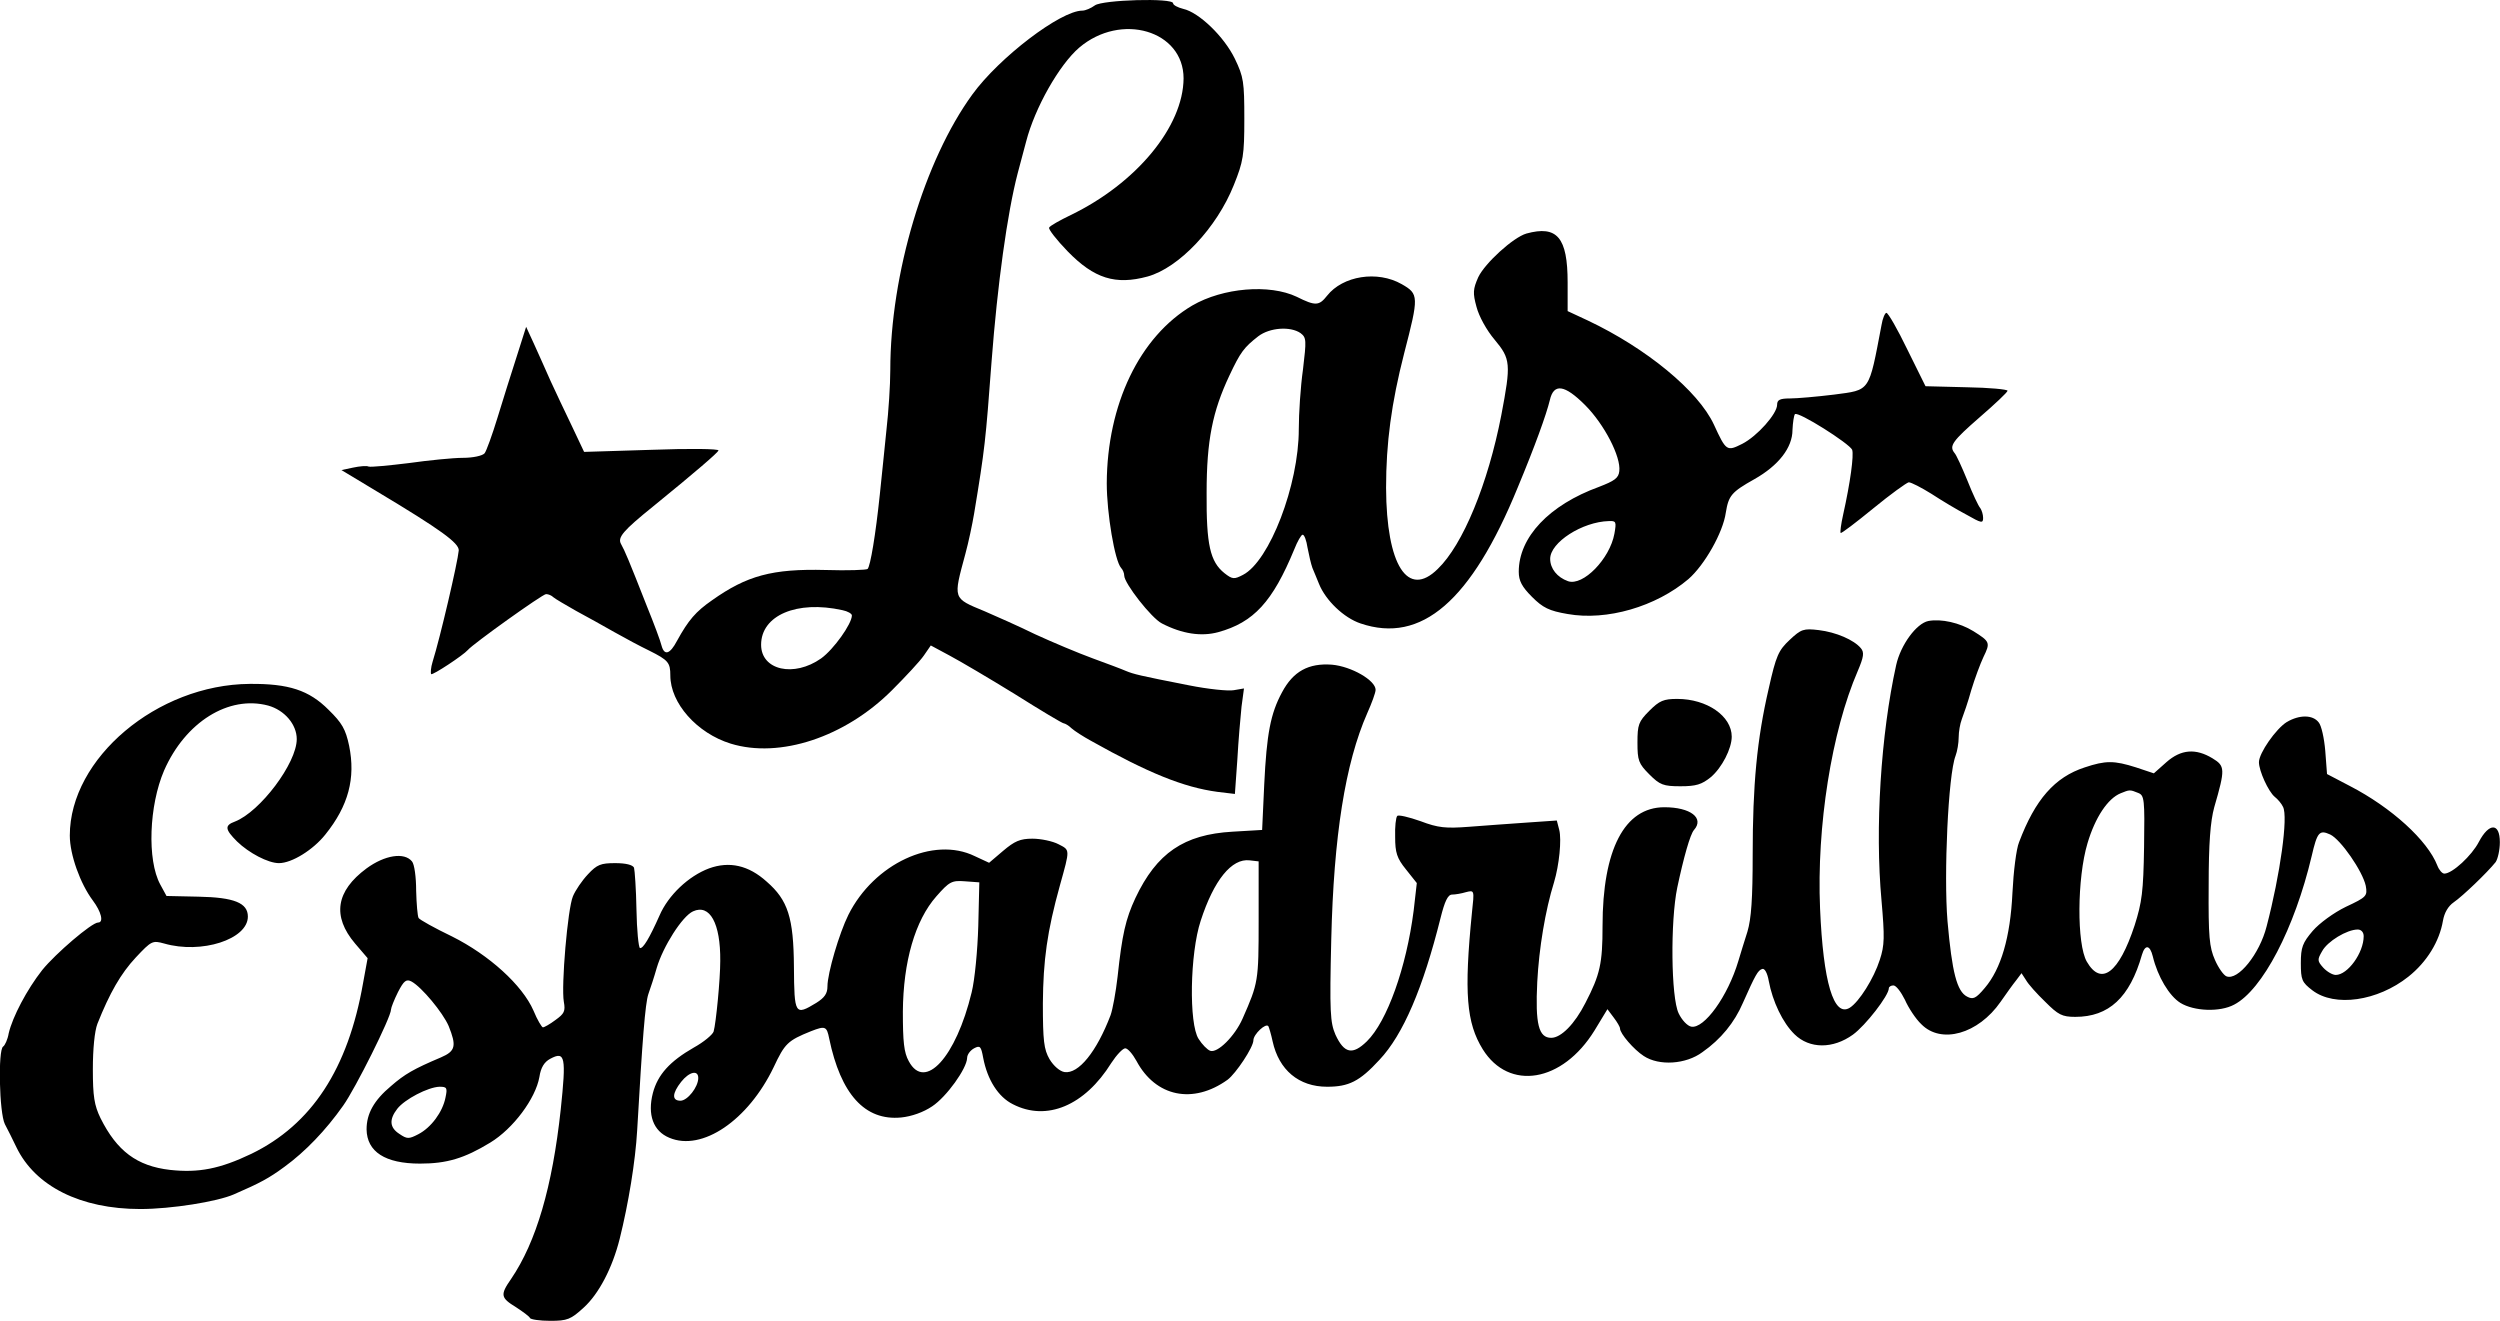
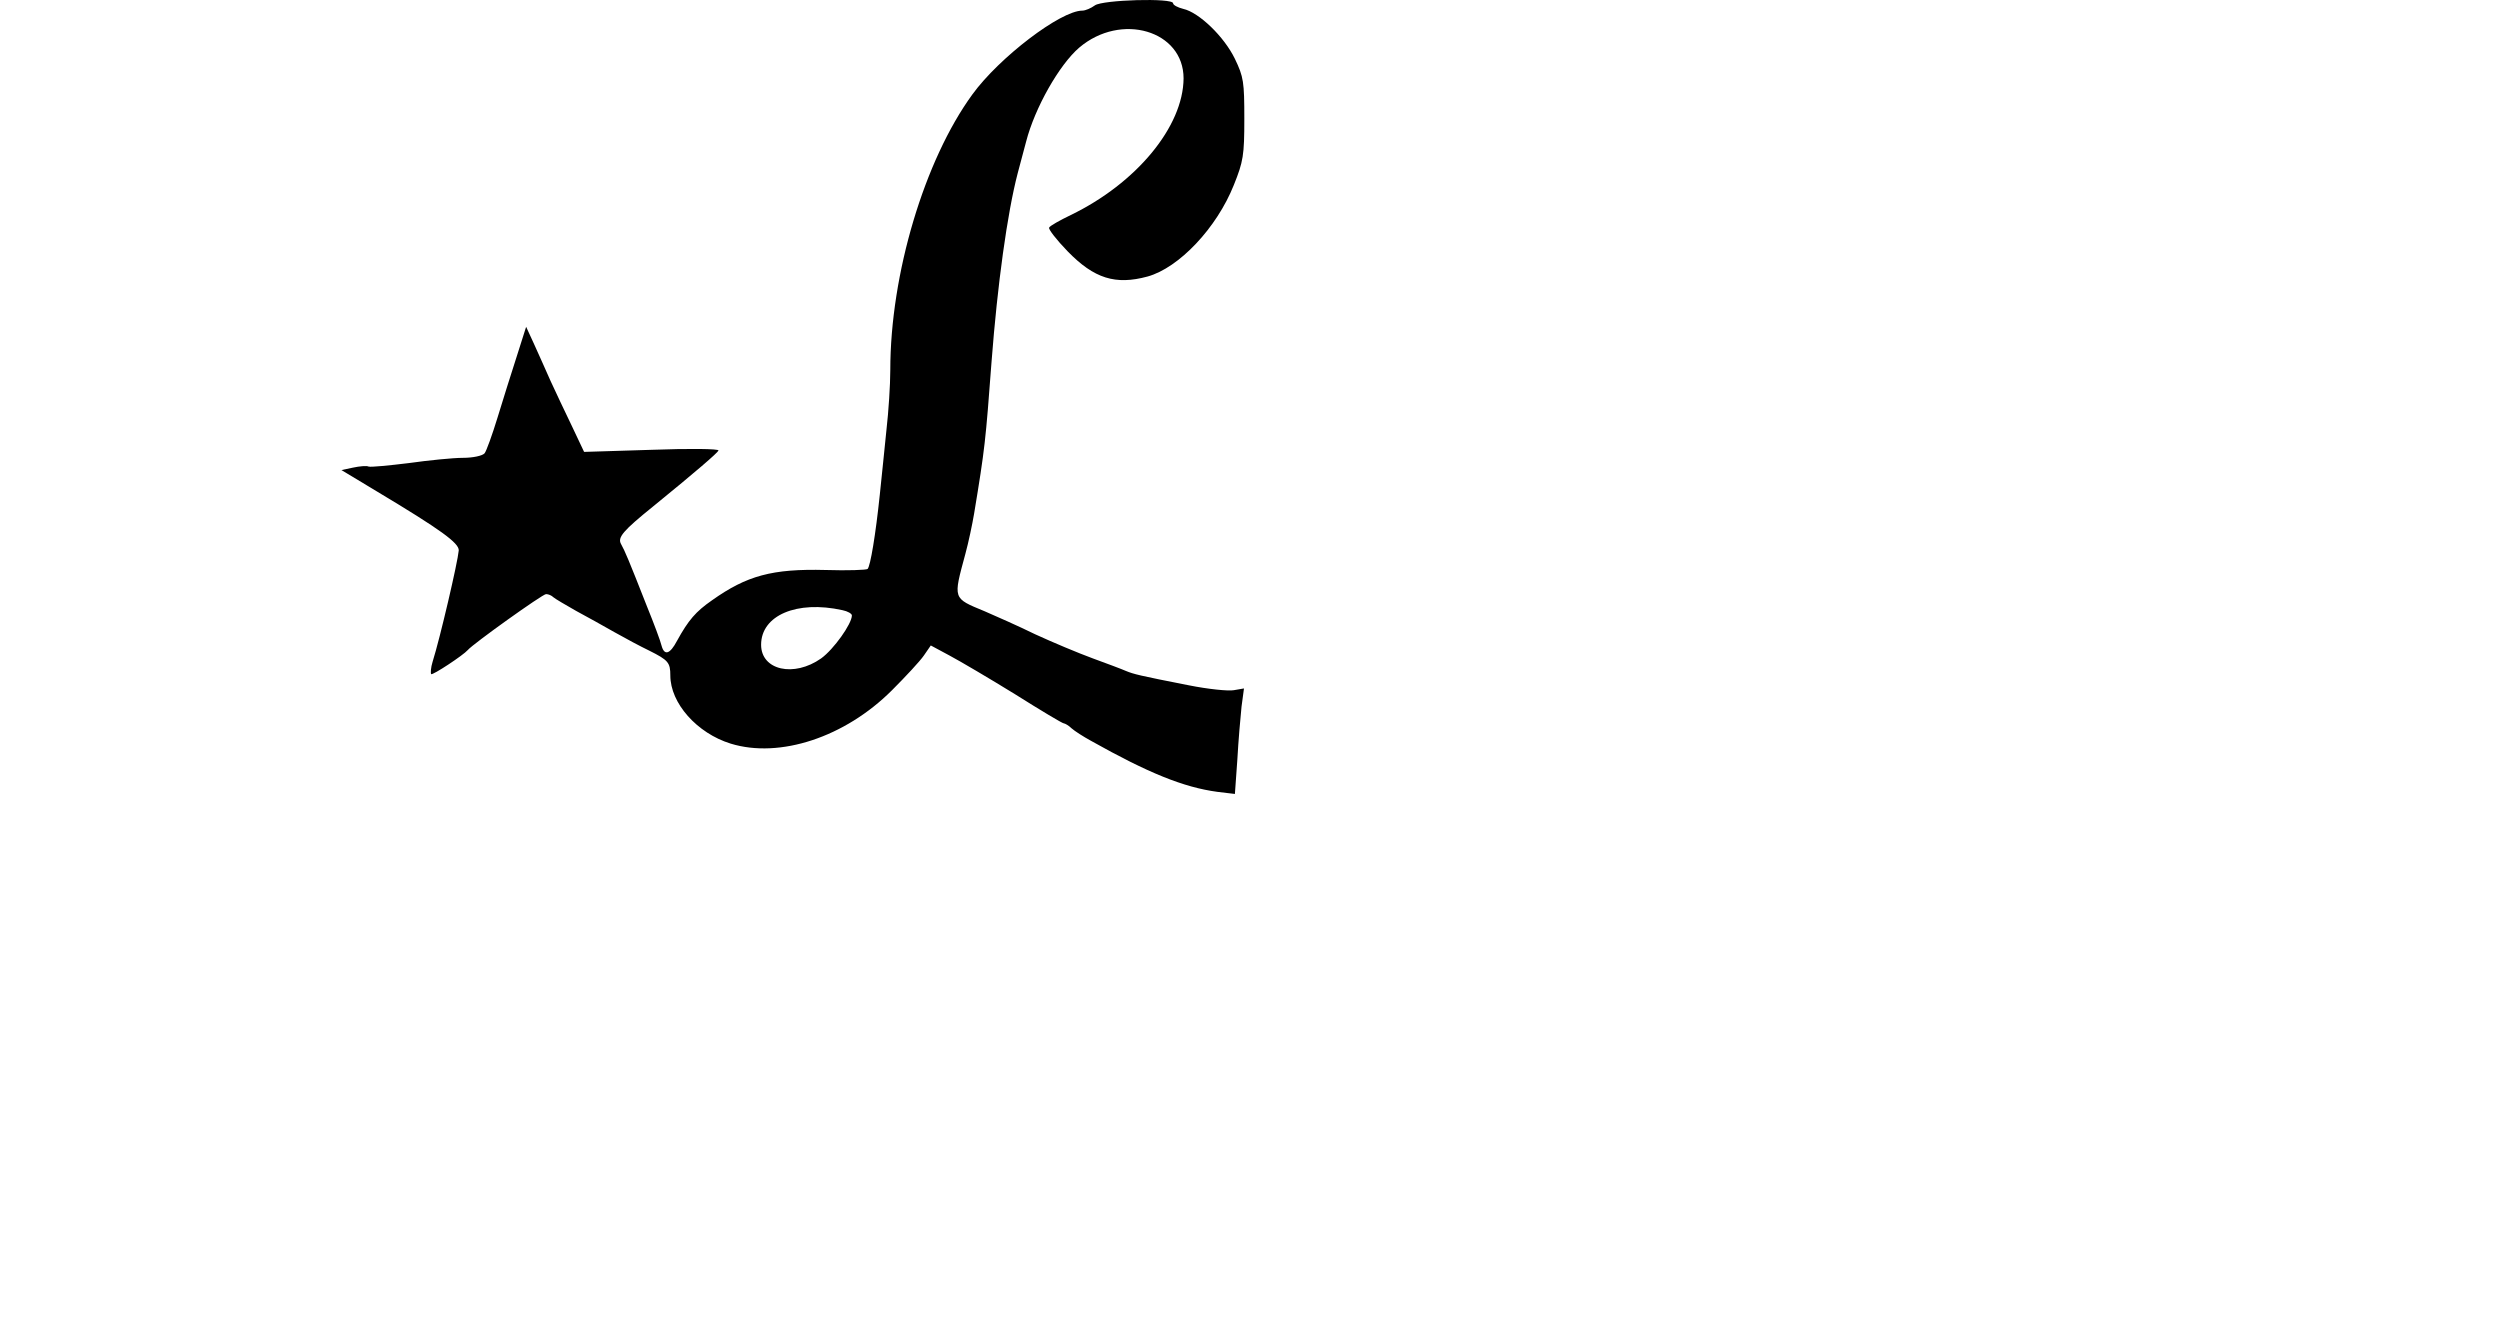
<svg xmlns="http://www.w3.org/2000/svg" width="600" height="317" viewBox="0 0 600 317" fill="none">
  <g clip-path="url(#clip0_1_17869)">
    <path d="M262.774 1.292C261.852 1.963 260.512 2.55 259.757 2.55C254.562 2.55 239.814 13.786 233.362 22.674C221.882 38.439 213.67 65.775 213.67 88.835C213.67 92.357 213.251 98.813 212.749 103.174C212.33 107.534 211.576 114.494 211.157 118.687C210.151 128.33 208.894 135.876 208.224 136.547C207.972 136.799 203.447 136.967 198.168 136.799C185.348 136.463 179.231 138.14 170.851 144.094C166.997 146.777 165.237 148.79 162.472 153.821C160.796 157.007 159.455 157.427 158.785 154.995C158.534 153.905 156.941 149.628 155.266 145.52C150.824 134.199 149.987 132.271 149.065 130.594C148.143 129 149.484 127.407 156.858 121.454C167.164 113.068 172.192 108.708 172.443 108.121C172.611 107.702 165.405 107.618 156.439 107.953L140.183 108.456L137.25 102.251C135.574 98.813 133.311 93.95 132.138 91.434C131.049 88.919 129.205 84.894 128.2 82.63L126.273 78.437L124.01 85.564C122.753 89.506 120.658 96.046 119.401 100.239C118.145 104.348 116.72 108.289 116.301 108.792C115.798 109.379 113.536 109.882 111.106 109.882C108.76 109.882 102.894 110.469 98.118 111.14C93.341 111.727 88.984 112.146 88.481 111.978C87.978 111.727 86.303 111.894 84.71 112.23L81.945 112.817L90.576 118.016C105.827 127.156 110.184 130.342 110.1 132.103C109.849 134.954 105.659 152.983 103.816 158.852C103.397 160.194 103.313 161.536 103.481 161.787C103.816 162.123 111.19 157.259 112.279 156.001C113.452 154.576 130.211 142.585 131.049 142.585C131.636 142.585 132.39 142.92 132.809 143.339C133.311 143.759 135.741 145.184 138.255 146.61C140.769 147.951 144.959 150.299 147.473 151.725C149.987 153.15 153.757 155.163 155.852 156.169C160.377 158.433 160.88 159.02 160.88 162.123C160.88 168.747 167.248 175.958 175.376 178.474C187.108 182.08 202.777 176.965 214.089 165.644C217.357 162.374 220.793 158.685 221.715 157.343L223.391 154.911L227.915 157.343C230.429 158.685 237.552 162.877 243.669 166.651C249.786 170.508 254.981 173.61 255.316 173.61C255.568 173.61 256.489 174.114 257.16 174.784C257.914 175.455 260.009 176.797 261.852 177.803C275.595 185.518 284.058 188.956 292.186 190.046L296.376 190.549L296.962 182.331C297.214 177.719 297.716 172.017 297.968 169.585L298.554 165.225L296.124 165.644C294.784 165.896 289.923 165.393 285.315 164.47C273.332 162.123 272.075 161.787 270.232 161.032C269.31 160.613 265.707 159.272 262.271 158.014C258.836 156.756 252.635 154.156 248.445 152.228C244.339 150.215 238.809 147.784 236.295 146.694C228.586 143.507 228.753 143.843 231.686 132.942C232.44 130.174 233.362 125.814 233.781 123.298C236.379 107.618 236.546 105.857 237.971 86.822C239.395 68.207 241.742 51.185 244.255 41.541C245.01 38.774 245.931 35.336 246.266 33.995C248.361 25.861 254.227 15.547 259.003 11.438C269.059 2.885 284.058 7.329 284.058 18.817C283.974 30.389 272.746 43.973 256.992 51.604C254.395 52.862 251.965 54.203 251.797 54.623C251.546 54.958 253.557 57.557 256.238 60.325C262.606 66.865 267.718 68.458 275.427 66.362C282.969 64.266 292.018 54.706 296.124 44.392C298.387 38.774 298.638 37.265 298.638 28.544C298.638 19.656 298.471 18.482 296.376 14.121C293.778 8.755 287.745 2.969 283.974 2.13C282.633 1.795 281.544 1.208 281.544 0.789C281.544 -0.553 264.618 -0.05 262.774 1.292ZM202.191 146.442C203.447 146.694 204.453 147.281 204.453 147.7C204.453 149.712 200.096 155.834 197.079 158.014C190.543 162.626 182.666 160.865 182.666 154.743C182.666 147.7 191.213 144.01 202.191 146.442Z" fill="black" />
-     <path d="M366.344 56.048C363.16 56.971 356.373 63.176 354.78 66.53C353.524 69.381 353.44 70.303 354.362 73.657C354.948 75.921 356.792 79.276 358.719 81.54C362.573 86.152 362.657 87.326 360.311 99.652C357.127 116.087 351.094 130.762 345.06 136.547C337.854 143.675 332.743 135.709 332.659 117.093C332.659 106.36 333.916 96.801 337.016 84.726C340.535 71.142 340.535 70.555 336.429 68.207C330.564 64.853 322.268 66.195 318.497 70.974C316.57 73.406 315.732 73.49 311.207 71.226C304.671 68.123 293.527 69.046 286.153 73.322C273.5 80.785 265.707 97.052 265.623 116.003C265.623 123.215 267.55 134.619 269.059 136.296C269.478 136.715 269.813 137.554 269.813 138.141C269.813 139.985 276.349 148.371 278.863 149.629C283.723 152.144 288.331 152.815 292.354 151.725C300.901 149.377 305.425 144.43 310.621 131.852C311.375 129.923 312.297 128.33 312.632 128.33C313.051 128.33 313.554 129.755 313.805 131.432C314.14 133.193 314.643 135.373 314.978 136.296C315.397 137.218 316.067 138.979 316.57 140.153C318.162 144.094 322.52 148.287 326.542 149.629C341.122 154.576 353.105 144.262 364.249 117.01C368.439 106.947 371.12 99.484 371.958 96.046C372.88 91.937 375.478 92.273 380.422 97.22C385.03 101.832 389.052 109.63 388.633 113.068C388.466 114.746 387.46 115.416 383.773 116.842C371.791 121.202 364.501 128.917 364.501 137.218C364.501 139.398 365.255 140.824 367.685 143.256C370.282 145.855 371.791 146.61 376.232 147.364C385.617 149.042 397.432 145.604 405.225 138.979C409.079 135.625 413.52 127.827 414.191 123.047C414.861 118.938 415.532 118.1 421.062 114.997C426.844 111.727 430.196 107.45 430.196 103.174C430.279 101.413 430.531 99.736 430.782 99.4C431.536 98.646 443.854 106.444 444.524 107.953C444.943 109.295 444.105 115.668 442.346 123.55C441.843 125.814 441.592 127.743 441.759 127.911C441.927 128.078 445.446 125.395 449.552 122.041C453.742 118.603 457.596 115.836 458.099 115.752C458.686 115.752 461.116 117.01 463.546 118.519C465.976 120.112 469.747 122.376 472.009 123.55C475.528 125.563 475.947 125.646 475.947 124.305C475.947 123.466 475.612 122.46 475.277 121.957C474.858 121.538 473.434 118.519 472.177 115.333C470.836 112.062 469.495 109.127 469.076 108.708C467.736 107.031 468.574 105.857 475.109 100.155C478.796 96.969 481.813 94.118 481.813 93.782C481.813 93.447 477.372 93.028 472.009 92.944L462.121 92.692L457.764 83.888C455.418 79.024 453.155 75.083 452.736 75.083C452.401 75.083 451.815 76.425 451.563 78.018C448.463 94.285 448.966 93.531 440.167 94.705C436.061 95.208 431.285 95.627 429.609 95.627C427.179 95.627 426.509 95.962 426.509 97.136C426.509 99.317 421.732 104.683 418.129 106.528C414.442 108.373 414.275 108.289 411.342 101.916C407.571 93.782 395.086 83.552 381.092 76.928L376.232 74.664V67.788C376.232 56.971 373.718 54.036 366.344 56.048ZM312.129 79.946C313.554 81.037 313.554 81.624 312.716 88.667C312.129 92.776 311.71 99.233 311.71 103.006C311.71 116.423 304.671 134.703 298.303 137.973C296.208 139.063 295.789 139.063 293.862 137.554C290.426 134.786 289.505 130.762 289.588 118.267C289.588 105.689 291.013 98.73 295.035 90.177C297.716 84.475 298.554 83.384 301.99 80.701C304.755 78.605 309.699 78.269 312.129 79.946ZM387.46 128.078C386.371 134.116 379.919 140.74 376.316 139.482C373.718 138.56 372.042 136.464 372.042 134.116C372.042 130.175 379.751 125.227 386.12 125.06C387.879 124.976 387.963 125.227 387.46 128.078Z" fill="black" />
-     <path d="M462.792 149.042C459.943 149.629 456.172 154.744 455.083 159.607C451.396 176.294 449.971 198.767 451.563 216.124C452.317 224.845 452.317 226.858 451.144 230.38C449.72 234.824 446.2 240.442 443.938 241.867C440.083 244.215 437.569 235.746 436.815 218.053C435.977 198.348 439.581 175.539 445.865 161.033C447.29 157.679 447.457 156.589 446.619 155.582C444.943 153.57 440.67 151.725 436.48 151.222C432.877 150.803 432.29 150.97 429.525 153.57C426.844 156.085 426.257 157.343 424.498 165.225C421.648 177.468 420.643 188.453 420.643 205.14C420.643 215.621 420.308 220.485 419.386 223.587C418.632 225.851 417.71 229.038 417.207 230.631C414.694 239.1 408.996 246.982 405.895 246.396C404.973 246.228 403.633 244.802 402.879 243.209C401.035 239.436 400.867 221.072 402.543 213.022C404.052 205.894 405.644 200.192 406.565 199.186C409.079 196.335 405.728 193.736 399.443 193.736C389.89 193.736 384.611 203.882 384.611 222.246C384.611 231.218 384.025 233.901 380.505 240.693C377.908 245.809 374.64 249.079 372.293 249.079C369.277 249.079 368.439 245.809 368.942 235.662C369.361 227.612 370.869 218.472 372.964 211.764C374.221 207.571 374.807 201.534 374.221 199.186L373.634 196.922L366.344 197.425C362.322 197.677 356.121 198.18 352.518 198.431C346.988 198.851 345.144 198.683 340.954 197.09C338.105 196.084 335.591 195.497 335.34 195.832C335.005 196.167 334.754 198.431 334.837 200.863C334.837 204.637 335.256 205.978 337.435 208.661L340.033 211.932L339.278 218.556C337.519 232.224 332.91 245.138 328.05 249.917C324.614 253.271 322.603 252.852 320.508 248.324C319.252 245.389 319.084 242.958 319.503 225.432C320.089 200.695 322.855 183.17 328.134 171.179C329.223 168.747 330.145 166.232 330.145 165.561C330.145 163.297 324.363 159.943 319.671 159.523C314.056 159.104 310.369 161.117 307.688 166.148C304.923 171.263 304.001 176.126 303.414 188.285L302.912 199.186L295.789 199.605C284.142 200.276 277.606 204.72 272.494 215.537C270.148 220.569 269.31 224.258 268.221 234.404C267.802 238.094 267.048 242.203 266.545 243.628C263.193 252.433 258.836 257.8 255.484 257.296C254.395 257.129 252.886 255.871 251.881 254.194C250.54 251.846 250.289 249.833 250.289 240.777C250.372 230.463 251.294 223.587 254.395 212.435C256.825 203.714 256.825 204.05 254.059 202.624C252.635 201.869 249.786 201.282 247.775 201.282C244.842 201.282 243.501 201.869 240.736 204.217L237.384 207.068L233.949 205.475C223.977 200.612 209.732 207.32 203.615 219.562C201.436 223.923 198.587 233.566 198.587 236.752C198.587 238.429 197.917 239.436 195.906 240.693C190.794 243.796 190.627 243.544 190.543 232.057C190.459 220.233 189.119 216.041 184.007 211.596C179.65 207.655 175.041 206.649 170.181 208.41C165.237 210.255 160.377 214.867 158.282 219.73C155.852 225.181 154.344 227.696 153.59 227.529C153.254 227.361 152.835 223.252 152.752 218.305C152.668 213.357 152.333 208.829 152.165 208.242C151.83 207.571 150.238 207.152 147.64 207.152C144.205 207.152 143.283 207.488 141.104 209.835C139.68 211.345 138.088 213.693 137.501 215.118C136.244 218.053 134.652 236.669 135.322 240.442C135.741 242.706 135.406 243.293 133.311 244.802C131.971 245.809 130.63 246.563 130.295 246.563C130.043 246.563 128.954 244.802 128.032 242.538C125.351 236.417 117.39 229.206 108.508 224.761C104.318 222.749 100.715 220.736 100.464 220.317C100.212 219.898 99.961 216.963 99.877 213.777C99.877 210.506 99.458 207.404 98.872 206.733C97.028 204.469 92.336 205.224 87.978 208.41C80.605 213.86 79.683 219.898 85.213 226.438L88.23 229.96L87.141 235.914C83.537 256.542 74.823 269.874 60.326 276.918C52.785 280.524 47.673 281.53 40.802 280.775C32.842 279.853 28.065 276.247 24.127 268.365C22.619 265.262 22.284 263.082 22.284 256.626C22.284 251.762 22.703 247.486 23.373 245.725C26.306 238.346 28.987 233.65 32.59 229.793C36.361 225.768 36.612 225.684 39.378 226.438C48.344 229.038 59.488 225.432 59.488 219.982C59.488 216.711 56.22 215.37 47.673 215.202L39.964 215.034L38.456 212.267C35.272 206.397 35.774 193.316 39.378 184.931C44.489 173.275 54.88 166.819 64.348 169.334C68.287 170.424 71.22 173.862 71.22 177.384C71.22 183.17 62.421 194.826 56.388 197.174C53.874 198.096 53.958 199.018 56.891 201.953C59.74 204.72 64.348 207.152 66.946 207.152C70.046 207.152 75.158 203.966 78.091 200.276C83.621 193.4 85.381 186.776 83.789 178.977C82.951 175.036 82.113 173.527 78.845 170.341C74.152 165.645 69.292 164.052 59.907 164.135C37.702 164.303 16.753 181.996 16.753 200.528C16.753 205.14 19.267 212.099 22.284 216.124C24.295 218.808 24.965 221.407 23.54 221.407C22.032 221.407 13.318 228.87 10.133 232.811C6.446 237.507 3.011 244.048 2.089 247.989C1.838 249.498 1.167 250.924 0.748 251.175C-0.509 252.014 -0.173 267.107 1.167 269.791C1.838 271.048 3.095 273.564 3.933 275.325C8.457 284.716 19.351 290.167 33.68 290.167C41.053 290.167 52.114 288.406 56.136 286.645C62.505 283.878 64.516 282.788 68.287 280.021C73.231 276.415 78.174 271.3 82.364 265.346C85.297 261.238 93.844 244.131 93.844 242.287C93.844 241.867 94.598 239.939 95.52 238.094C96.945 235.327 97.531 234.908 98.788 235.578C101.218 236.92 106.246 242.958 107.67 246.228C109.597 251.007 109.346 252.265 105.827 253.775C99.291 256.542 97.112 257.8 93.844 260.651C89.738 264.089 87.978 267.275 87.978 271.048C88.062 276.415 92.42 279.266 100.799 279.266C107.251 279.266 111.441 278.008 117.642 274.235C123.172 270.881 128.535 263.669 129.457 258.47C129.792 256.206 130.63 254.865 132.054 254.11C135.658 252.181 135.909 253.607 134.568 266.353C132.557 284.884 128.703 298.049 122.669 306.938C119.988 310.795 120.156 311.466 123.843 313.73C125.518 314.82 127.111 315.994 127.194 316.329C127.362 316.665 129.541 317 132.054 317C136.16 317 136.998 316.665 140.099 313.814C143.702 310.543 146.97 304.338 148.73 297.294C150.824 288.909 152.5 278.679 152.919 271.3C154.176 249.414 154.847 240.861 155.601 238.597C156.103 237.172 157.025 234.404 157.612 232.308C159.12 227.193 163.729 219.898 166.326 218.724C170.349 216.879 172.946 221.575 172.862 230.631C172.862 234.991 171.857 245.473 171.27 247.569C171.019 248.324 168.924 250.085 166.494 251.427C160.796 254.697 157.863 257.883 156.69 262.328C155.349 267.527 156.774 271.468 160.628 273.061C168.505 276.415 179.566 268.868 185.683 256.122C188.364 250.42 189.035 249.75 194.649 247.486C198.085 246.144 198.42 246.312 199.006 249.247C201.772 262.579 207.553 269.036 216.268 268.197C218.782 267.946 221.631 266.94 223.726 265.514C227.161 263.25 232.021 256.458 232.105 253.942C232.105 253.104 232.859 252.098 233.781 251.594C235.206 250.84 235.457 251.091 235.96 253.858C236.965 259.141 239.563 263.25 243.082 265.011C251.21 269.204 260.344 265.346 266.712 255.116C267.969 253.188 269.478 251.594 270.064 251.594C270.651 251.594 271.824 252.936 272.746 254.613C277.354 263.25 286.32 265.095 294.616 259.141C296.627 257.632 300.817 251.343 300.817 249.666C300.817 248.24 303.833 245.389 304.42 246.312C304.587 246.647 305.09 248.324 305.425 249.917C306.934 256.793 311.71 260.818 318.497 260.818C323.693 260.818 326.29 259.56 331.067 254.362C336.765 248.324 341.541 237.088 345.731 220.317C346.736 216.292 347.49 214.699 348.496 214.699C349.25 214.699 350.758 214.447 351.848 214.112C353.859 213.609 353.859 213.609 353.272 218.975C351.345 238.346 351.931 245.473 355.87 251.846C362.154 261.908 374.975 259.812 382.684 247.318L385.784 242.203L387.293 244.215C388.131 245.305 388.801 246.479 388.801 246.815C388.801 248.073 392.153 251.93 394.499 253.439C398.186 255.871 404.638 255.452 408.577 252.517C413.018 249.414 416.286 245.389 418.297 240.693C421.313 233.901 421.9 232.895 422.905 232.56C423.492 232.308 424.162 233.482 424.498 235.411C425.419 240.358 427.849 245.473 430.698 248.24C434.301 251.762 439.916 251.762 444.692 248.324C447.709 246.144 453.323 238.933 453.323 237.172C453.323 236.836 453.826 236.501 454.412 236.501C455.083 236.501 456.256 238.094 457.177 239.939C458.015 241.867 459.775 244.551 461.116 245.809C465.892 250.672 474.774 248.156 480.137 240.442C481.478 238.513 483.154 236.165 483.908 235.243L485.165 233.566L486.254 235.243C486.757 236.165 488.852 238.513 490.863 240.442C493.963 243.544 494.885 244.048 498.069 244.048C506.113 244.048 511.141 239.436 514.074 229.122C514.828 226.606 516.001 226.774 516.672 229.541C517.845 234.404 520.61 239.016 523.291 240.693C526.559 242.706 532.76 242.958 536.196 241.113C542.983 237.591 550.692 222.833 554.798 205.475C556.139 199.689 556.642 199.102 559.239 200.276C561.753 201.45 567.032 209.081 567.786 212.603C568.205 215.034 568.038 215.286 563.01 217.634C560.077 219.059 556.642 221.575 555.049 223.42C552.619 226.271 552.201 227.361 552.201 231.134C552.201 235.159 552.452 235.746 554.966 237.675C560.329 241.784 570.635 240.274 578.009 234.404C582.45 230.883 585.467 225.935 586.305 220.988C586.64 219.059 587.562 217.466 588.903 216.544C590.997 215.118 596.947 209.416 598.958 206.901C599.461 206.146 599.963 204.05 599.963 202.121C599.963 197.425 597.366 197.425 594.936 202.037C593.26 205.307 588.567 209.668 586.64 209.668C586.137 209.668 585.383 208.829 584.964 207.739C582.618 201.702 573.987 193.819 563.932 188.621L558.485 185.77L558.066 180.235C557.815 177.217 557.144 174.114 556.474 173.359C555.049 171.514 551.865 171.514 548.849 173.275C546.251 174.869 542.145 180.738 542.145 182.919C542.145 185.015 544.408 189.962 545.916 191.22C546.67 191.807 547.592 192.897 547.927 193.652C549.184 196 547.257 209.835 543.989 222.33C542.313 228.954 537.117 235.411 534.352 234.321C533.682 234.069 532.425 232.308 531.587 230.38C530.246 227.361 529.995 224.845 530.079 212.603C530.079 202.373 530.498 197.09 531.419 193.736C534.101 184.512 534.017 183.841 531 181.996C526.978 179.564 523.459 179.816 519.94 182.919L516.923 185.602L512.649 184.176C507.37 182.499 505.359 182.499 500.332 184.176C493.125 186.524 488.433 191.891 484.578 202.121C483.908 203.714 483.238 209.165 482.986 214.28C482.483 225.013 480.221 232.56 476.366 237.088C474.188 239.687 473.517 239.939 472.093 239.184C469.663 237.926 468.49 233.398 467.4 221.072C466.479 209.919 467.568 185.937 469.328 181.409C469.747 180.319 470.082 178.307 470.082 176.965C470.082 175.623 470.417 173.695 470.836 172.605C471.255 171.514 472.344 168.412 473.098 165.645C473.936 162.878 475.277 159.272 476.031 157.679C477.707 154.241 477.623 153.989 473.601 151.474C470.333 149.461 465.892 148.455 462.792 149.042ZM513.152 190.298C514.661 190.885 514.744 191.807 514.577 203.295C514.409 213.944 514.074 216.544 512.314 222.078C508.543 233.566 504.27 236.752 500.834 230.799C498.404 226.606 498.488 210.758 501.002 202.373C502.845 196.167 505.862 191.639 508.962 190.381C511.057 189.543 511.141 189.459 513.152 190.298ZM302.074 220.988C302.074 235.495 301.99 235.914 298.219 244.467C296.376 248.66 292.186 252.852 290.426 252.181C289.756 251.93 288.499 250.672 287.661 249.33C285.315 245.725 285.566 228.87 288.164 220.988C291.348 211.177 295.621 205.978 299.895 206.481L302.074 206.733V220.988ZM234.787 222.246C234.619 228.032 233.949 235.159 233.195 238.178C229.424 253.775 221.966 261.908 218.111 254.697C216.938 252.601 216.687 250.001 216.687 242.79C216.771 230.799 219.62 220.904 224.731 215.118C227.832 211.596 228.418 211.261 231.602 211.513L235.038 211.764L234.787 222.246ZM567.284 224.677C567.284 228.702 563.429 233.985 560.58 233.985C559.826 233.985 558.485 233.231 557.563 232.224C556.139 230.631 556.139 230.296 557.312 228.283C558.569 225.935 563.261 223.084 565.859 223.084C566.697 223.084 567.284 223.755 567.284 224.677ZM167.583 258.722C167.583 260.902 164.986 264.172 163.31 264.172C161.215 264.172 161.299 262.411 163.477 259.644C165.405 257.213 167.583 256.709 167.583 258.722ZM106.916 263.418C106.246 266.856 103.48 270.629 100.38 272.222C98.118 273.396 97.699 273.396 95.855 272.138C93.509 270.629 93.341 268.7 95.352 266.101C97.112 263.837 102.726 260.902 105.492 260.818C107.251 260.818 107.419 261.07 106.916 263.418Z" fill="black" />
-     <path d="M395.84 170.591C393.242 173.19 392.991 173.945 392.991 178.221C392.991 182.498 393.242 183.253 395.84 185.852C398.354 188.368 399.192 188.703 403.297 188.703C407.068 188.703 408.409 188.284 410.588 186.523C413.269 184.259 415.615 179.647 415.615 176.796C415.615 171.849 409.666 167.74 402.543 167.74C399.275 167.74 398.27 168.159 395.84 170.591Z" fill="black" />
  </g>
  <defs>
    <clipPath id="clip0_1_17869">
      <rect width="600" height="317" fill="white" />
    </clipPath>
  </defs>
</svg>